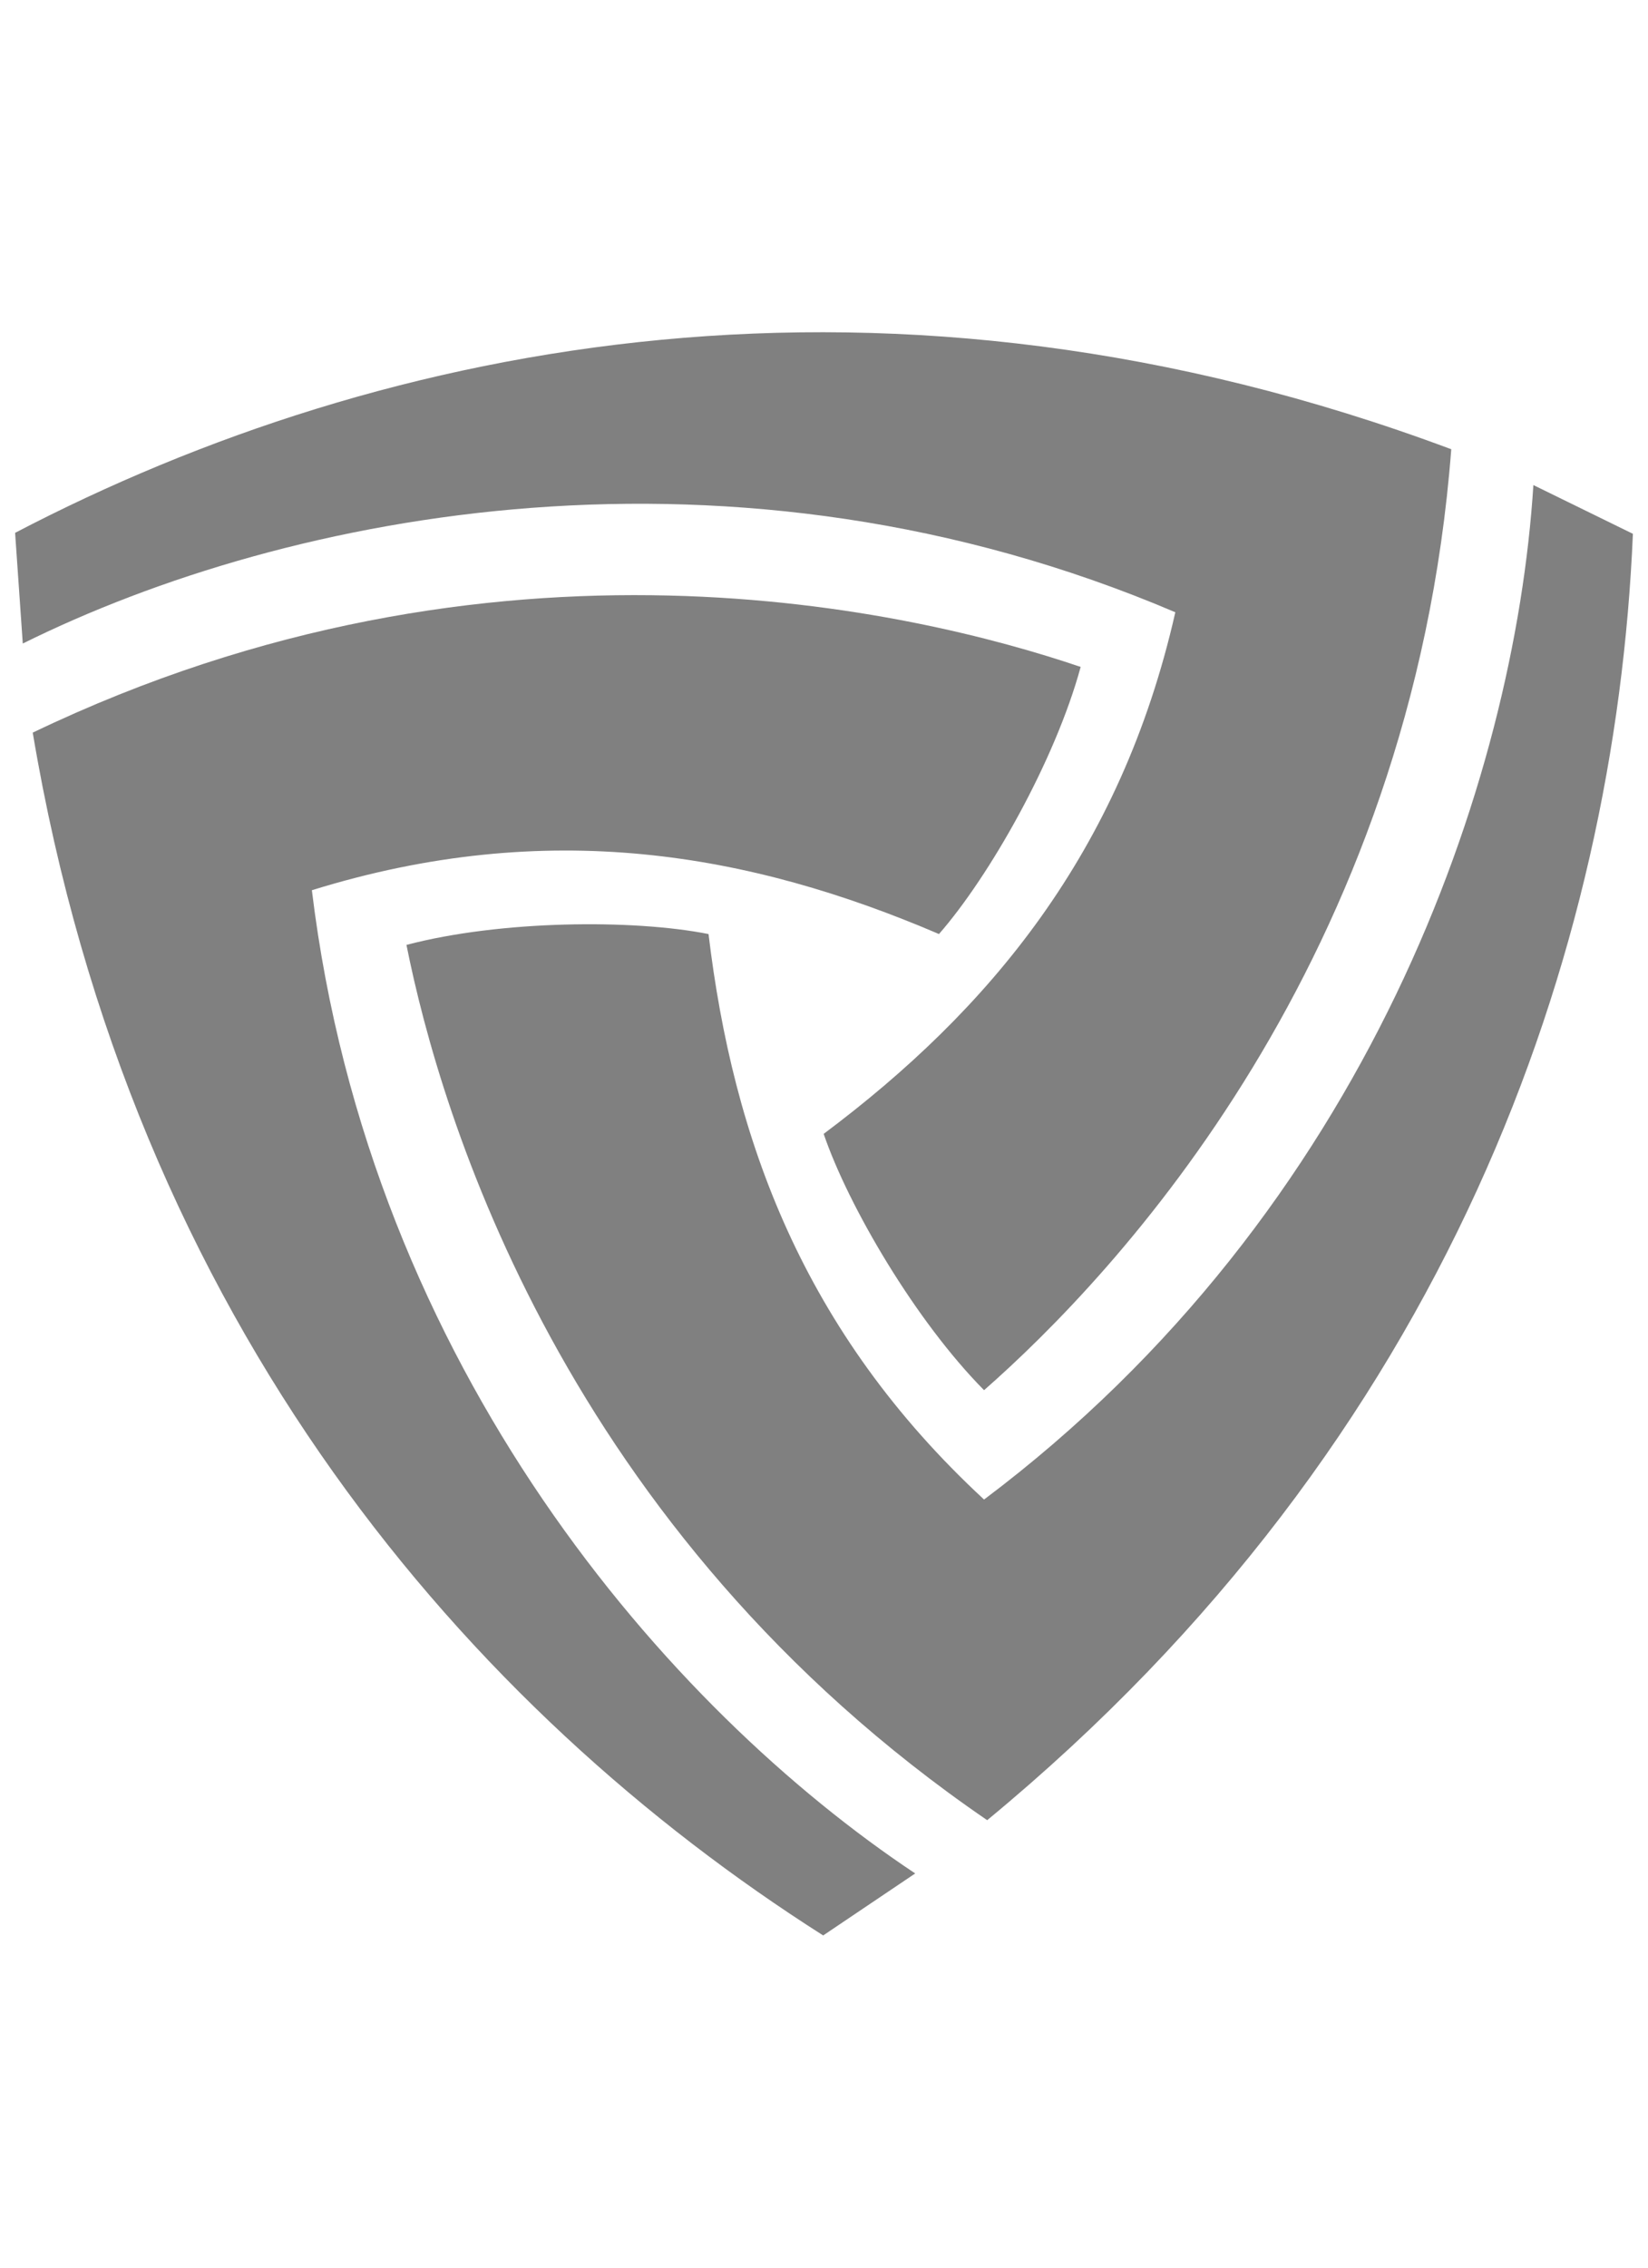
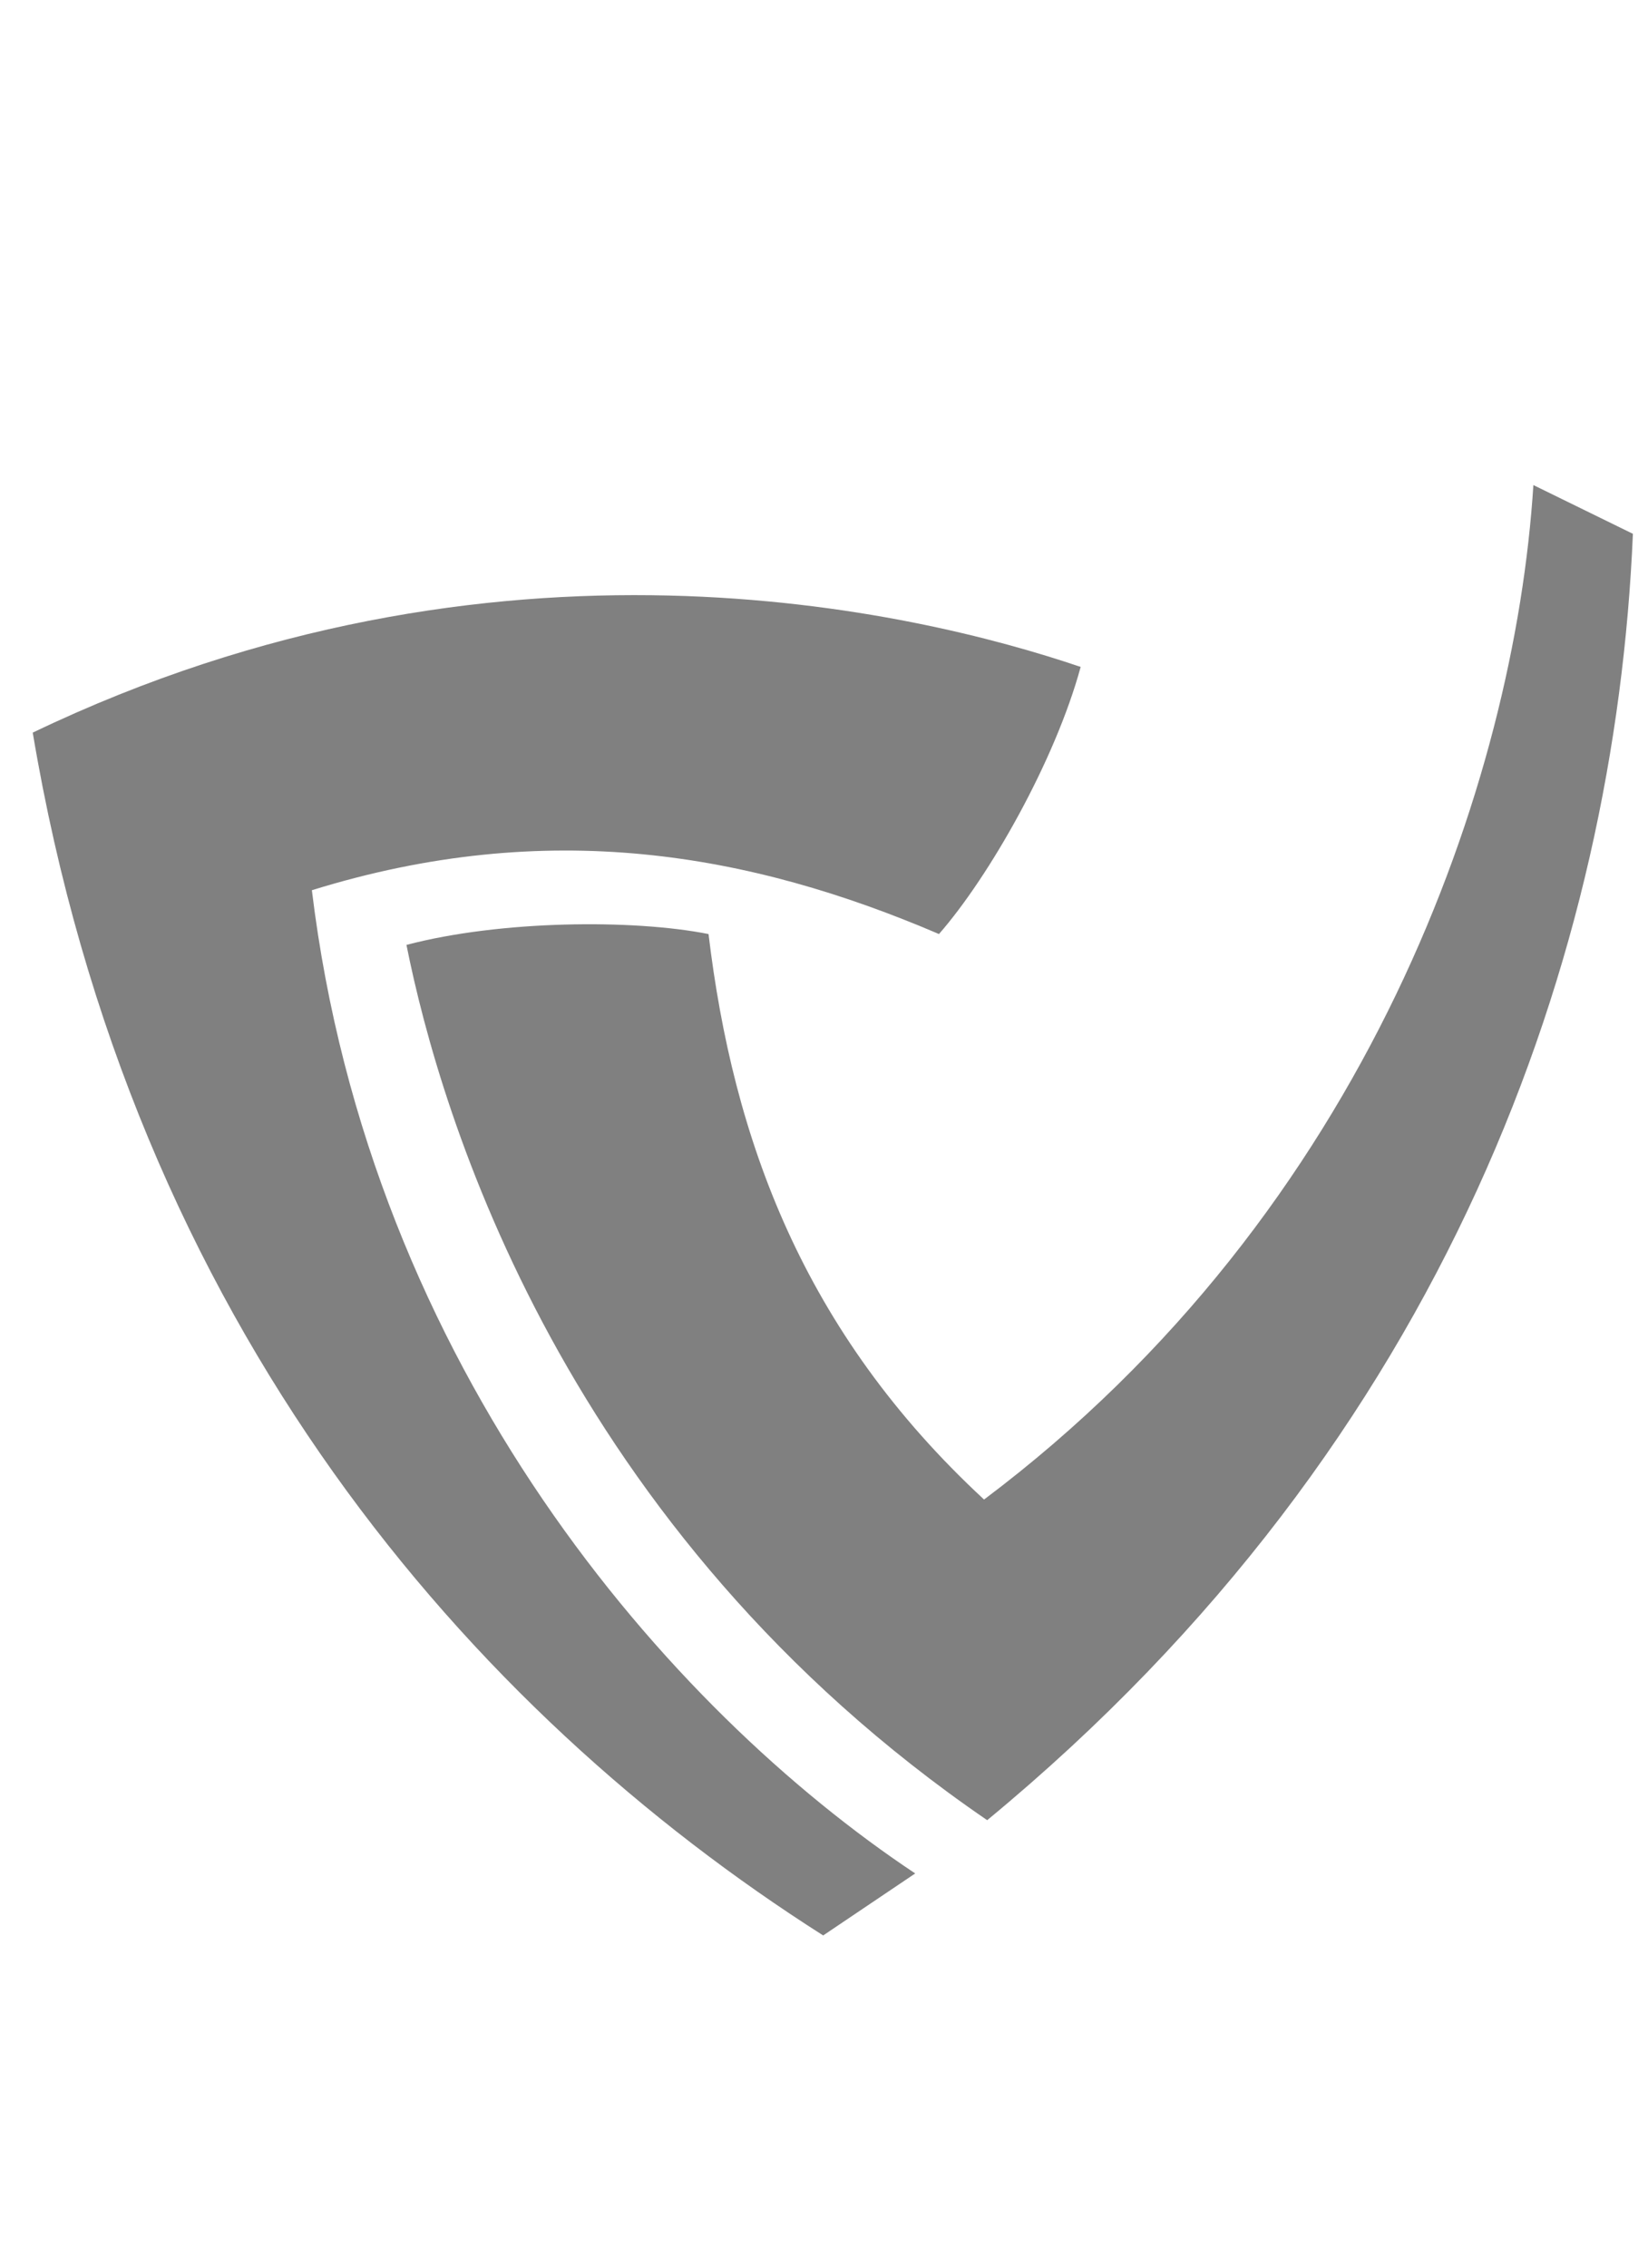
<svg xmlns="http://www.w3.org/2000/svg" xml:space="preserve" width="240mm" height="330mm" style="shape-rendering:geometricPrecision; text-rendering:geometricPrecision; image-rendering:optimizeQuality; fill-rule:evenodd; clip-rule:evenodd" viewBox="0 0 24000 33000">
  <defs>
    <style type="text/css">
   
    .fil0 {fill:gray}
   
  </style>
  </defs>
  <g id="Capa_x0020_1">
    <g id="_2092787106832">
      <path class="fil0" d="M15737.72 9705.37c-371.71,1364.41 -1328.3,3047.19 -2063.51,3887.33 -2754.75,-1180.35 -5698.54,-1702.9 -9132.36,-637.85 843.95,6959.68 5200.21,11924.09 8786.45,14308.28l-1340.34 902.26c-5125.26,-3258.13 -10065.02,-8885.18 -11511.29,-17503.93 6736.85,-3231.4 12860.57,-1770.21 15261.05,-956.09z" />
-       <path class="fil0" d="M14331.01 20230.6c-994.86,-1004.73 -1975.44,-2673.9 -2335.84,-3730.08 2401.57,-1796.29 4326.13,-4084.64 5121.15,-7590.6 -6449.52,-2748.27 -12926.43,-1457.16 -16784.58,455.01l-111.84 -1610.86c5385.13,-2810.11 12727.1,-4274.83 20914.98,-1216.6 -570.03,7448.92 -4899.19,12020.72 -6803.87,13693.13z" />
      <path class="fil0" d="M5919.3 13750.66c1367.87,-360.1 3303.6,-375.74 4399.13,-157.96 356.87,2977.58 1373.92,5788.26 4012.58,8229.1 5605.36,-4210.11 7726.95,-10465.42 7999.79,-14762.8l1449.3 709.26c-258.07,6067.8 -2660.86,13159.5 -9403.62,18719.74 -6163.28,-4217.17 -7960.94,-10252.32 -8457.18,-12737.34z" />
    </g>
  </g>
</svg>